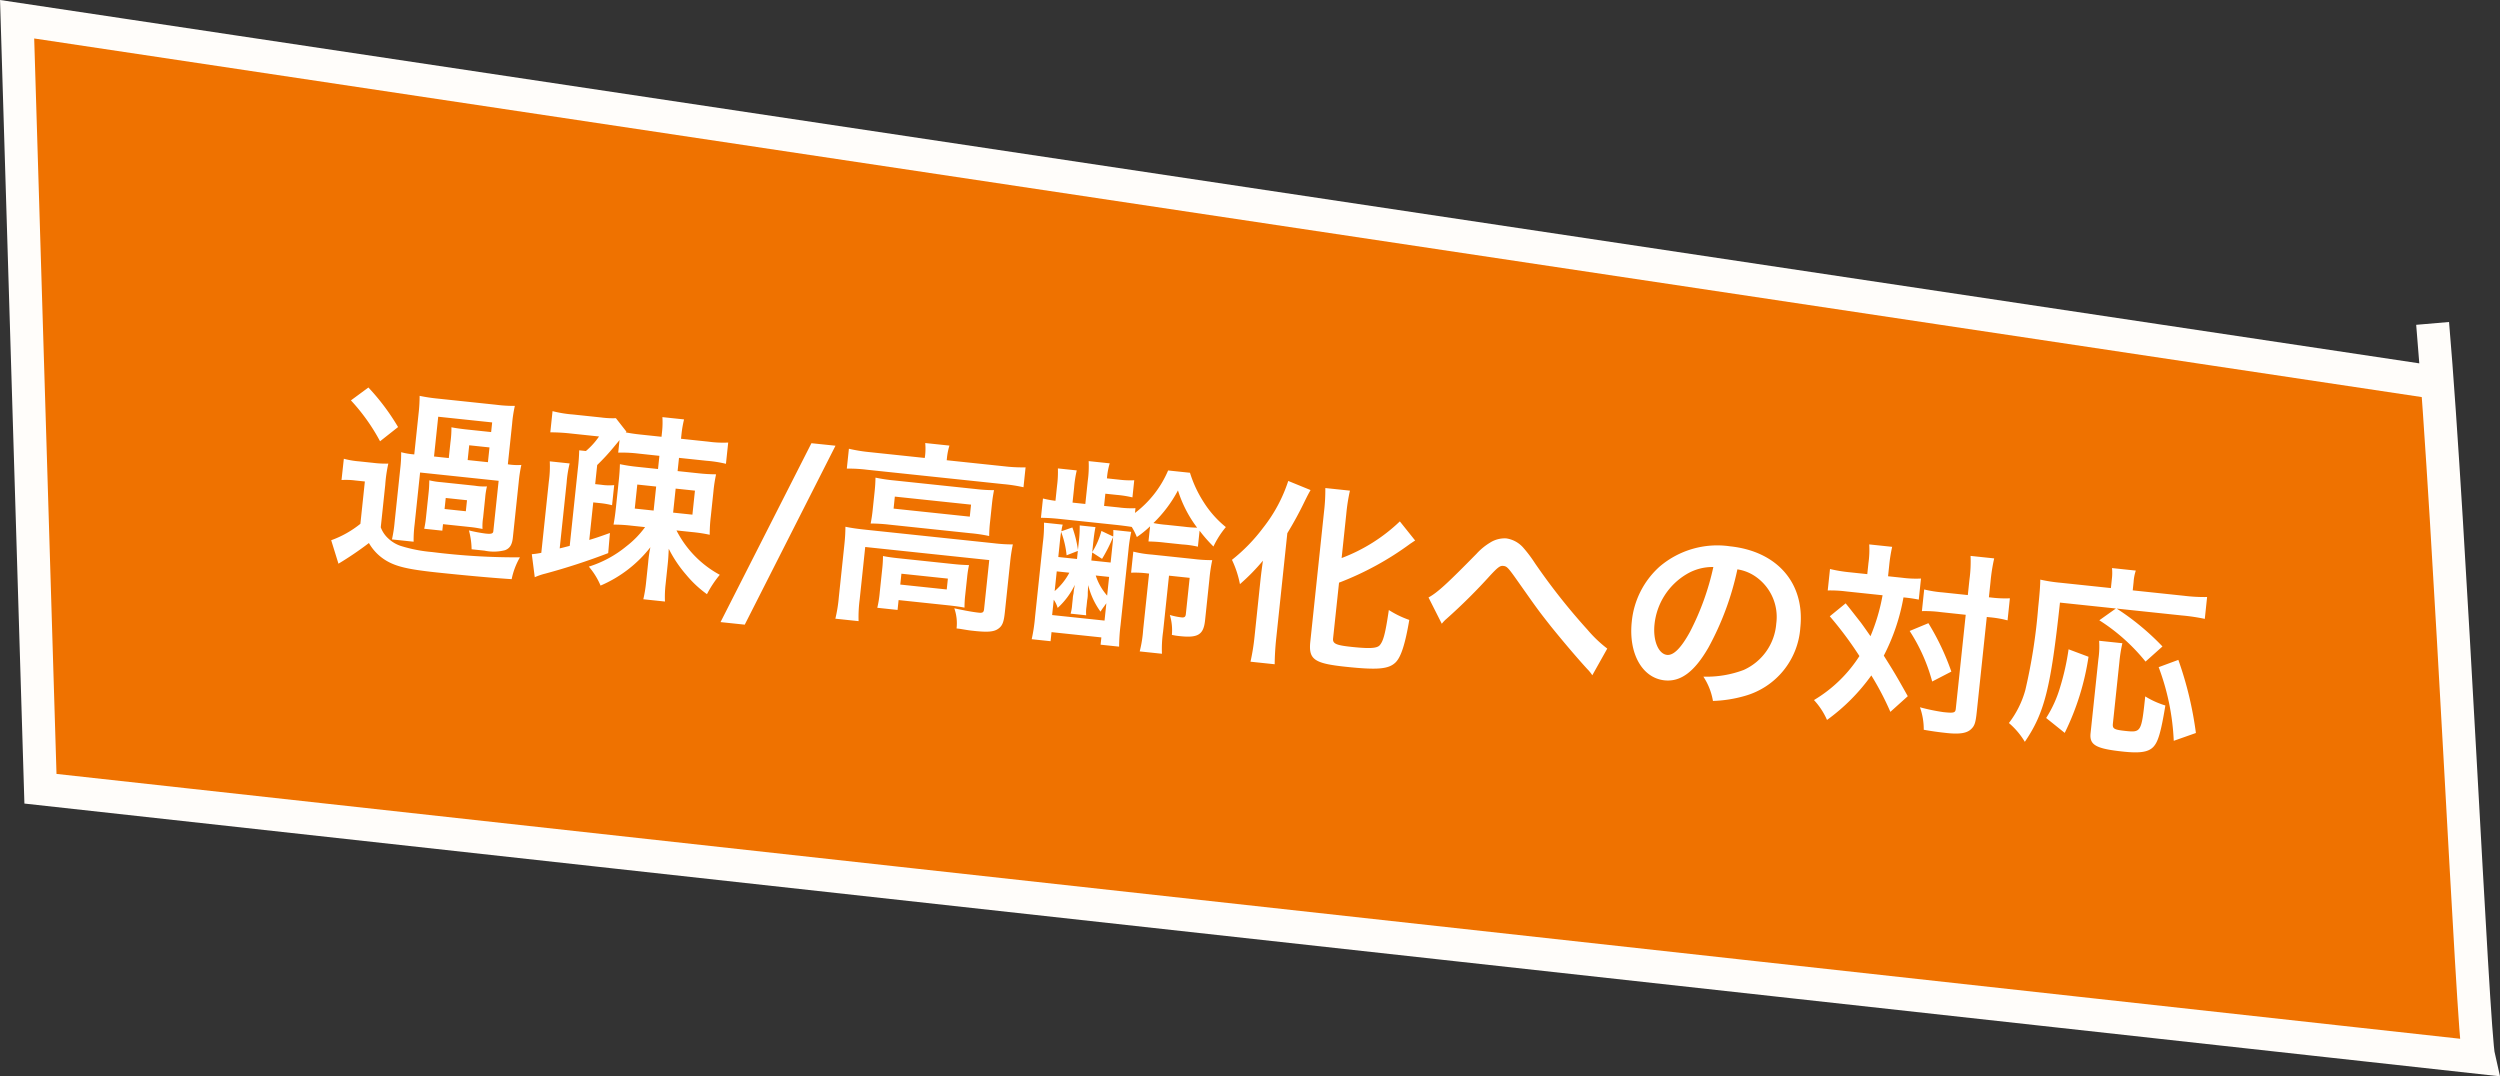
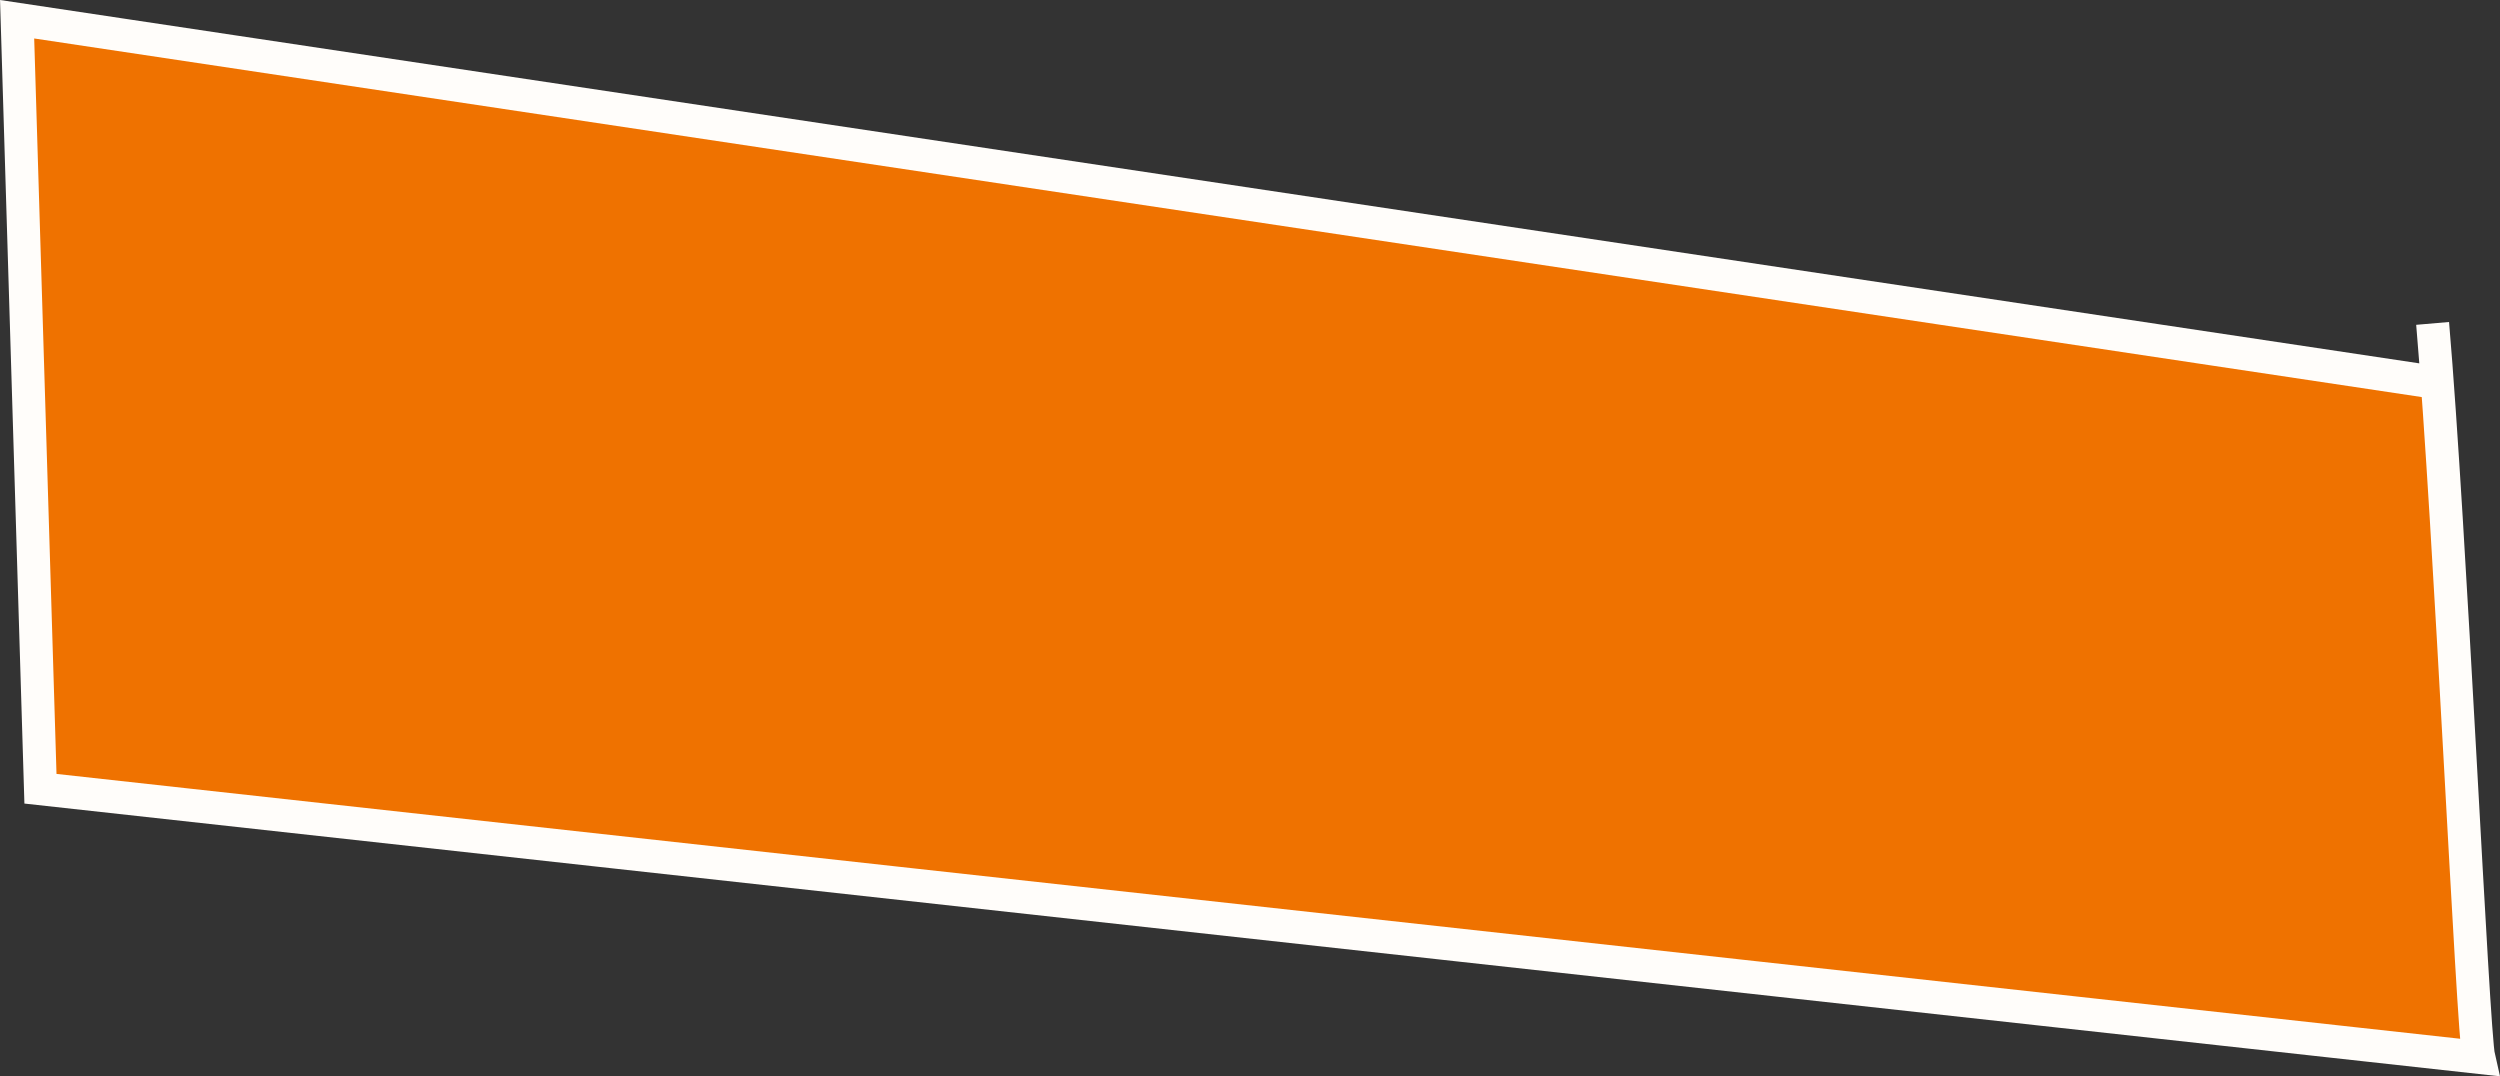
<svg xmlns="http://www.w3.org/2000/svg" width="303.229" height="130.55" viewBox="0 0 303.229 130.55">
  <rect x="0" y="0" width="303.229" height="130.55" fill="#333333" stroke="none" />
  <g id="Group_125727" data-name="Group 125727" transform="translate(-999.354 -3742.535)">
    <g id="Group_125686" data-name="Group 125686" transform="translate(1001.426 3744.868)">
      <path id="Union_16" data-name="Union 16" d="M5.771,81.943l292.8,43.977L295.74,32.585,0,0C.723,3.134,3.474,64.477,5.591,89.027" transform="translate(298.575 125.92) rotate(180)" fill="#ef7200" stroke="#fffdfa" stroke-miterlimit="10" stroke-width="4" />
-       <path id="Path_134413" data-name="Path 134413" d="M-93.456-12.408v-4.944a15.552,15.552,0,0,1,.1-2.184,16.923,16.923,0,0,1-2.3.1h-7.008a20.955,20.955,0,0,1-2.3-.1,18.672,18.672,0,0,1,.1,2.184v4.944a8.368,8.368,0,0,1-1.608-.1,15.542,15.542,0,0,1,.1,1.92v6.6a15.918,15.918,0,0,1-.1,2.112h2.64a15.462,15.462,0,0,1-.1-2.112V-10.3h9.576v6.144c0,.288-.192.384-.888.384a17.934,17.934,0,0,1-2.064-.168A9.224,9.224,0,0,1-96.744-1.7h1.56a5.475,5.475,0,0,0,2.472-.312c.576-.288.792-.768.792-1.632v-6.816a16.6,16.6,0,0,1,.1-2.04,7.387,7.387,0,0,1-1.512.1Zm-7.2,0h-1.8v-4.848h6.576v1.176h-2.928c-.744,0-1.44-.024-1.92-.072a13,13,0,0,1,.072,1.848Zm2.3,0v-1.8h2.472v1.8Zm2.592,4.3a8.414,8.414,0,0,1,.072-1.368,6.685,6.685,0,0,1-1.464.072h-4.1a8.805,8.805,0,0,1-1.464-.072c.048.6.072.912.072,1.416v3.12a11.494,11.494,0,0,1-.072,1.368h2.208v-.792h3.36c.5,0,.792.024,1.464.072a6.519,6.519,0,0,1-.072-1.368Zm-4.752.552h2.592v1.344h-2.592Zm-12.672-10.56a23.572,23.572,0,0,1,4.032,4.56l1.992-1.944a27.1,27.1,0,0,0-4.08-4.392Zm-.12,9.72a9.008,9.008,0,0,1,1.632-.12h1.2v5.16a12.252,12.252,0,0,1-3.312,2.352l1.176,2.736a40.237,40.237,0,0,0,3.408-2.88A5.88,5.88,0,0,0-106.968.72c1.32.624,2.784.816,6.408.816,3.336,0,6.744-.048,9.024-.144a8.82,8.82,0,0,1,.72-2.736,81.7,81.7,0,0,1-10.656.48,17.836,17.836,0,0,1-3.84-.336,4.074,4.074,0,0,1-1.584-.72,3.453,3.453,0,0,1-1.08-1.272V-8.376a17.179,17.179,0,0,1,.1-2.592,12.41,12.41,0,0,1-1.824.1h-1.68a10.413,10.413,0,0,1-1.92-.12Zm38.016-6.96v1.608h-2.52a19.982,19.982,0,0,1-2.136-.1c.048.624.072,1.152.072,2.064V-8.52c0,.888-.024,1.416-.072,2.04a18.054,18.054,0,0,1,2.136-.1h1.7A11.485,11.485,0,0,1-78.12-4.032,13.52,13.52,0,0,1-82.392-1.1a8.749,8.749,0,0,1,1.656,2.136,15.27,15.27,0,0,0,5.52-5.256,14.487,14.487,0,0,0-.072,1.872V.1a15.8,15.8,0,0,1-.12,2.04h2.64A13.254,13.254,0,0,1-72.912.072V-2.352c0-.744-.024-1.128-.072-1.92a15.2,15.2,0,0,0,2.448,2.928A13.386,13.386,0,0,0-67.8.72a13.078,13.078,0,0,1,1.3-2.5,12.613,12.613,0,0,1-5.784-4.8h1.9a18.231,18.231,0,0,1,2.16.1,18.336,18.336,0,0,1-.1-2.208v-3.024a17.044,17.044,0,0,1,.1-2.136,20.278,20.278,0,0,1-2.136.1h-2.544V-15.36h3.384a14.85,14.85,0,0,1,2.352.12v-2.592a12.873,12.873,0,0,1-2.4.144h-3.336v-.5a13.348,13.348,0,0,1,.12-1.872h-2.64a10.514,10.514,0,0,1,.144,1.9v.48h-2.568c-.7,0-1.176-.024-1.8-.072l.072-.1-1.44-1.488a10.368,10.368,0,0,1-1.776.1h-3.408a14.473,14.473,0,0,1-2.544-.144V-16.8a22.6,22.6,0,0,1,2.472-.12h3.456A8.79,8.79,0,0,1-84.216-15h-.816a21.846,21.846,0,0,1,.072,2.184V-3.36c-.768.288-.768.288-1.176.432v-8.04a13.793,13.793,0,0,1,.12-2.328H-88.44a12.853,12.853,0,0,1,.144,2.424V-2.16a9.722,9.722,0,0,1-1.128.288l.648,2.736A7.772,7.772,0,0,1-87.528.288a77.965,77.965,0,0,0,7.3-3.264l-.048-2.448c-1.248.6-1.608.768-2.4,1.1V-8.9h.72a10.387,10.387,0,0,1,1.584.1v-2.448a6.556,6.556,0,0,1-1.584.12h-.72v-2.328A26.33,26.33,0,0,0-80.9-15.84c.528-.792.528-.792.6-.912v1.536a16.5,16.5,0,0,1,2.448-.144Zm0,3.744v2.928h-2.3v-2.928Zm2.376,0h2.352v2.928h-2.352Zm15.792-7.2L-65.808,3.912h2.952l8.664-22.728Zm13.848.336H-49.92a19.6,19.6,0,0,1-2.616-.144V-16.2a18.47,18.47,0,0,1,2.472-.12H-33.5a18.635,18.635,0,0,1,2.5.12v-2.424a18.555,18.555,0,0,1-2.52.144h-7.08v-.312a7.63,7.63,0,0,1,.144-1.488h-2.952a7.522,7.522,0,0,1,.144,1.512Zm-5.616,6.816a17.093,17.093,0,0,1-.072,1.776,20.579,20.579,0,0,1,2.256-.1h9.936a18.71,18.71,0,0,1,2.256.1,16.468,16.468,0,0,1-.072-1.776v-2.064c0-.768.024-1.128.072-1.752a17.8,17.8,0,0,1-2.136.1h-9.984a20.6,20.6,0,0,1-2.328-.1c.048.576.072.984.072,1.752Zm2.5-1.776H-37.1v1.464h-9.288ZM-51.864-.6a17.42,17.42,0,0,1-.144,2.64h2.832A16.394,16.394,0,0,1-49.32-.6V-6.984H-34.2v5.976c0,.384-.12.5-.576.5-.672,0-1.7-.072-3.024-.216a5.457,5.457,0,0,1,.528,2.4c.384,0,.384,0,.768.024.768.048.888.048,1.392.048,1.68,0,2.4-.144,2.88-.576.456-.408.576-.864.576-2.064v-6.12a20.151,20.151,0,0,1,.1-2.16,19.227,19.227,0,0,1-2.352.1H-49.464c-1.032,0-1.728-.024-2.5-.1a21.216,21.216,0,0,1,.1,2.184Zm15.216-3.984a12.867,12.867,0,0,1,.072-1.536c-.72.048-1.056.072-1.968.072H-45.12c-.888,0-1.392-.024-1.944-.072a14.373,14.373,0,0,1,.072,1.584v2.784a12.585,12.585,0,0,1-.1,1.944h2.472v-1.2h6.048c.648,0,1.536.024,1.992.072a14.247,14.247,0,0,1-.072-1.608Zm-7.968.36h5.664V-2.9h-5.664Zm23.568-7.7a9.277,9.277,0,0,1-.84,2.664V-10.32c0-.816.024-1.464.072-1.992h-1.92a15.062,15.062,0,0,1,.1,1.992v.984a13.531,13.531,0,0,0-.96-2.64l-1.272.6a4.687,4.687,0,0,1,.072-.816h-2.28a16.28,16.28,0,0,1,.12,2.424V-.72a20.373,20.373,0,0,1-.12,2.736h2.3V.912H-19.7V1.8h2.256a23.069,23.069,0,0,1-.1-2.616v-9.12a19.488,19.488,0,0,1,.1-2.256h-2.184a7.456,7.456,0,0,1,.072.792ZM-25.92-10.08c0-.408,0-.7.024-1.224a11.013,11.013,0,0,1,.96,2.76l1.3-.672v.984h-2.28Zm0,3.6h1.536a7.53,7.53,0,0,1-1.536,2.4Zm0,3.456a3.259,3.259,0,0,1,.576.936,9.1,9.1,0,0,0,1.776-3c-.024.288-.024.432-.048.6v.48a3.276,3.276,0,0,0-.024.624v.744a4.877,4.877,0,0,1-.072,1.08h1.9a4.546,4.546,0,0,1-.072-1.056v-.792a3.637,3.637,0,0,0-.024-.888c-.024-.48-.024-.5-.048-.936a9.156,9.156,0,0,0,1.824,3.048,7.4,7.4,0,0,1,.384-.7c.048-.1.12-.216.216-.384v2.112H-25.92ZM-19.536-4.2a6.89,6.89,0,0,1-1.632-2.28h1.632Zm0-4.032h-2.352v-.984l1.272.648a18.48,18.48,0,0,0,1.056-2.784c.024.48.024.768.024,1.248Zm-1.512-6.744v-1.488h1.392a13.245,13.245,0,0,1,1.92.1v-2.088a11.107,11.107,0,0,1-1.9.12h-1.416a8.621,8.621,0,0,1,.144-1.848h-2.568a12.721,12.721,0,0,1,.144,2.4v2.808h-1.56v-1.848a13.99,13.99,0,0,1,.1-2.088h-2.3a12.865,12.865,0,0,1,.12,2.088v1.848a12.116,12.116,0,0,1-1.536-.12v2.352c.864-.072,1.368-.1,2.544-.1h6.624c.6,0,1.608.024,1.9.048A7.909,7.909,0,0,1-16.7-11.64,12.039,12.039,0,0,0-15.24-13.1v1.848a19,19,0,0,1,1.992-.072h2.112a11.656,11.656,0,0,1,1.92.072V-13.2a18.037,18.037,0,0,0,1.872,1.728,11.036,11.036,0,0,1,1.248-2.5A12.343,12.343,0,0,1-9.072-16.68a14.433,14.433,0,0,1-2.04-3.384h-2.664a12.683,12.683,0,0,1-3.456,5.544V-15.1a11.391,11.391,0,0,1-2.04.12Zm7.824,1.488a14.1,14.1,0,0,1-1.656-.048,15.732,15.732,0,0,0,2.544-4.248,14.806,14.806,0,0,0,2.784,4.248,14.064,14.064,0,0,1-1.608.048Zm-1.536,6.1v6.84A14.541,14.541,0,0,1-14.9,2.112h2.712a14.7,14.7,0,0,1-.144-2.664v-6.84h2.52v4.416c0,.336-.12.456-.48.456a8.256,8.256,0,0,1-1.44-.144,6.264,6.264,0,0,1,.5,2.376,8.17,8.17,0,0,0,1.008.048c2.184,0,2.808-.48,2.808-2.208v-5.04a19.031,19.031,0,0,1,.1-2.328,17.008,17.008,0,0,1-2.256.1H-14.64a13.467,13.467,0,0,1-2.3-.12v2.568a12.1,12.1,0,0,1,2.016-.12ZM8.256-8.712a36.7,36.7,0,0,0,8.112-5.616c.24-.192.336-.288.528-.432l-2.088-2.112a20.813,20.813,0,0,1-6.552,5.16v-5.352a22.278,22.278,0,0,1,.144-2.88h-3a22.536,22.536,0,0,1,.144,2.88V-1.248c0,2.184.72,2.592,4.608,2.592S15.36,1.08,16.1.168c.576-.72.912-2.3,1.1-5.28a11.749,11.749,0,0,1-2.592-.936c-.12,2.9-.264,3.84-.672,4.392-.312.384-1.176.528-3.336.528-1.92,0-2.352-.144-2.352-.792Zm-9.5,7.536a26.048,26.048,0,0,1-.168,3.12H1.536C1.44.936,1.392-.144,1.392-1.128V-14.016A44.6,44.6,0,0,0,3.12-18.192c.216-.576.312-.84.528-1.32L.84-20.328a18.27,18.27,0,0,1-2.424,5.952A21,21,0,0,1-4.944-10.1,12.034,12.034,0,0,1-3.672-7.272,24.9,24.9,0,0,0-1.2-10.392c-.048,1.608-.048,1.848-.048,2.688ZM21.168-5.064a3.957,3.957,0,0,1,.5-.648A67.756,67.756,0,0,0,26.4-11.52c.816-1.08,1.056-1.3,1.44-1.3.456,0,.6.12,2.088,1.824,2.568,2.928,2.616,3,4.44,4.872,1.752,1.752,3.648,3.552,4.9,4.656a4.742,4.742,0,0,1,.7.7l1.464-3.408a15.39,15.39,0,0,1-2.616-2.016,76.345,76.345,0,0,1-7.176-7.344,16.022,16.022,0,0,0-1.608-1.728,3.4,3.4,0,0,0-2.16-.912,3.3,3.3,0,0,0-1.92.72,7.352,7.352,0,0,0-1.488,1.512c-3.168,3.984-4.2,5.16-5.232,5.88Zm34.944-10.32a5.245,5.245,0,0,1,2.424.72,5.946,5.946,0,0,1,2.952,5.328,6.719,6.719,0,0,1-3.336,6,12.755,12.755,0,0,1-4.776,1.32A7.656,7.656,0,0,1,54.84.792,15.691,15.691,0,0,0,58.608-.216,9.246,9.246,0,0,0,64.44-9.168c0-5.4-3.744-8.9-9.5-8.9a10.774,10.774,0,0,0-8.256,3.36,10.309,10.309,0,0,0-2.64,6.984c0,3.864,1.968,6.648,4.7,6.648,1.968,0,3.5-1.416,4.872-4.512A34.72,34.72,0,0,0,56.112-15.384Zm-2.928.024a31.631,31.631,0,0,1-1.992,8.112c-.864,2.064-1.68,3.072-2.472,3.072-1.056,0-1.9-1.56-1.9-3.528a8.035,8.035,0,0,1,3.264-6.48A6.109,6.109,0,0,1,53.184-15.36Zm18.648-1.1H69.648a17.29,17.29,0,0,1-2.376-.144v2.616a15.441,15.441,0,0,1,2.232-.12h4.44a23.272,23.272,0,0,1-.936,5.088c-.912-1.056-1.32-1.512-1.512-1.7-1.416-1.464-1.416-1.464-1.9-1.944L67.848-10.9a43.663,43.663,0,0,1,4.08,4.416A16.657,16.657,0,0,1,67.008-.6a8.59,8.59,0,0,1,1.824,2.232A23.587,23.587,0,0,0,73.608-4.3a34.471,34.471,0,0,1,2.76,4.152l1.9-2.112c-1.7-2.4-1.9-2.664-3.408-4.584a24.585,24.585,0,0,0,1.632-7.272,17.908,17.908,0,0,1,1.872.072v-2.568a12.817,12.817,0,0,1-2.3.144h-1.7v-1.344a19.045,19.045,0,0,1,.12-2.256H71.688a11.366,11.366,0,0,1,.144,2.256Zm12.384,3.648V-1.368c0,.5-.144.576-1.44.576a24.112,24.112,0,0,1-2.9-.288,7.953,7.953,0,0,1,.744,2.664c.96.072,1.848.1,2.832.1,1.584,0,2.448-.24,2.9-.816.36-.432.432-.84.432-2.088V-12.816H87.1a13.948,13.948,0,0,1,1.68.072c.36.048.36.048.552.072V-15.36a13.762,13.762,0,0,1-2.256.144h-.288v-1.9a21.613,21.613,0,0,1,.144-2.856h-2.88a16.1,16.1,0,0,1,.168,2.856v1.9H81.168a14.576,14.576,0,0,1-2.28-.12v2.64a14.954,14.954,0,0,1,2.28-.12Zm-6.552,2.664a21.4,21.4,0,0,1,3.36,5.808l2.184-1.44a30.139,30.139,0,0,0-3.384-5.544ZM102.24-15.48l-1.848,1.632a23.09,23.09,0,0,1,6.1,4.392l1.848-2.04a30.567,30.567,0,0,0-6-3.984h7.944a23.226,23.226,0,0,1,2.808.12v-2.664a20.475,20.475,0,0,1-2.832.144H104.04v-1.032a5.42,5.42,0,0,1,.12-1.392h-2.9a6.179,6.179,0,0,1,.12,1.368v1.056h-6.12a19.3,19.3,0,0,1-2.5-.12c.072.816.1,1.632.1,3.36a67.327,67.327,0,0,1-.5,10.152,11.66,11.66,0,0,1-1.56,4.176,9.207,9.207,0,0,1,2.16,2.064C94.968-1.992,95.4-5.04,95.424-15.48ZM97.656.168a31.351,31.351,0,0,0,1.9-9.48l-2.5-.648a29.89,29.89,0,0,1-.528,4.632,14.538,14.538,0,0,1-1.3,3.936Zm2.976-11.544a10.684,10.684,0,0,1,.144,2.232V-.12c0,1.44.84,1.8,4.176,1.8,2.04,0,3.024-.264,3.552-.936s.744-1.872.936-5.16a10.479,10.479,0,0,1-2.544-.84c0,4.32-.024,4.416-1.92,4.416-1.44,0-1.632-.1-1.632-.744V-9.12a17.321,17.321,0,0,1,.12-2.256Zm12.84,9.888a43.1,43.1,0,0,0-3.048-8.592l-2.28,1.128A28.814,28.814,0,0,1,110.9-.264Z" transform="matrix(0.995, 0.105, -0.105, 0.995, 151.212, 76.14)" fill="#fff" />
    </g>
  </g>
</svg>